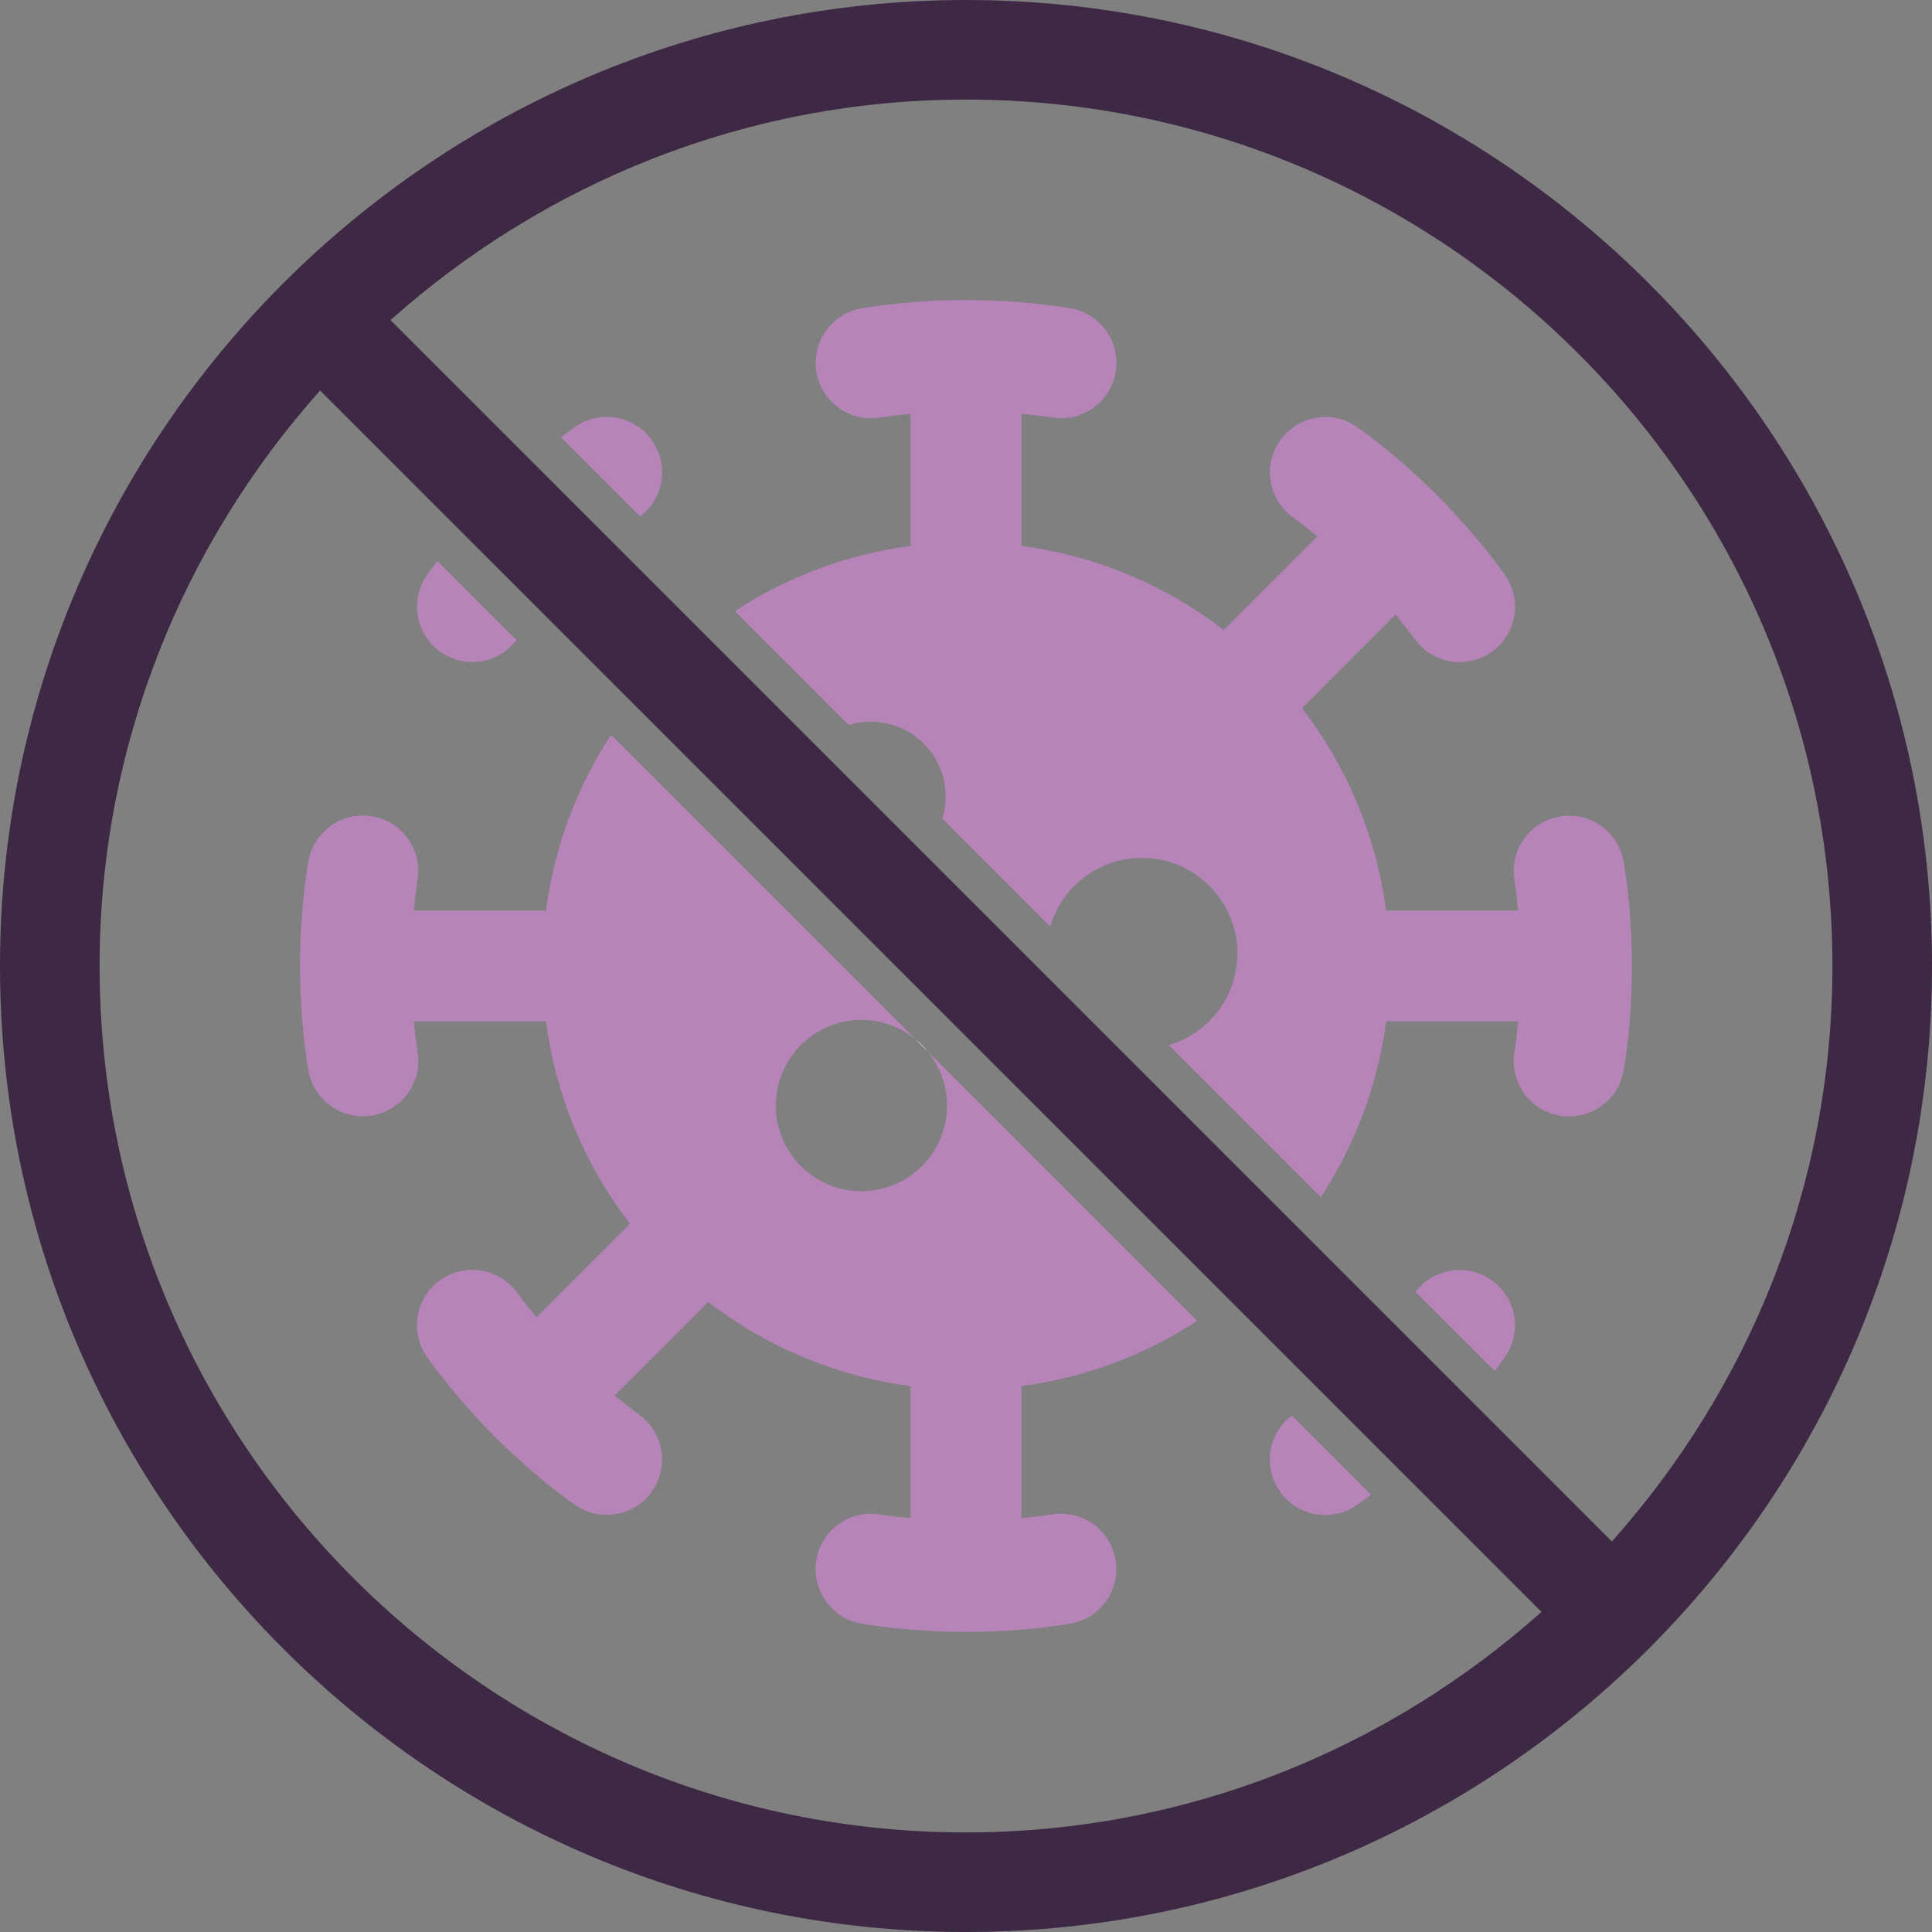
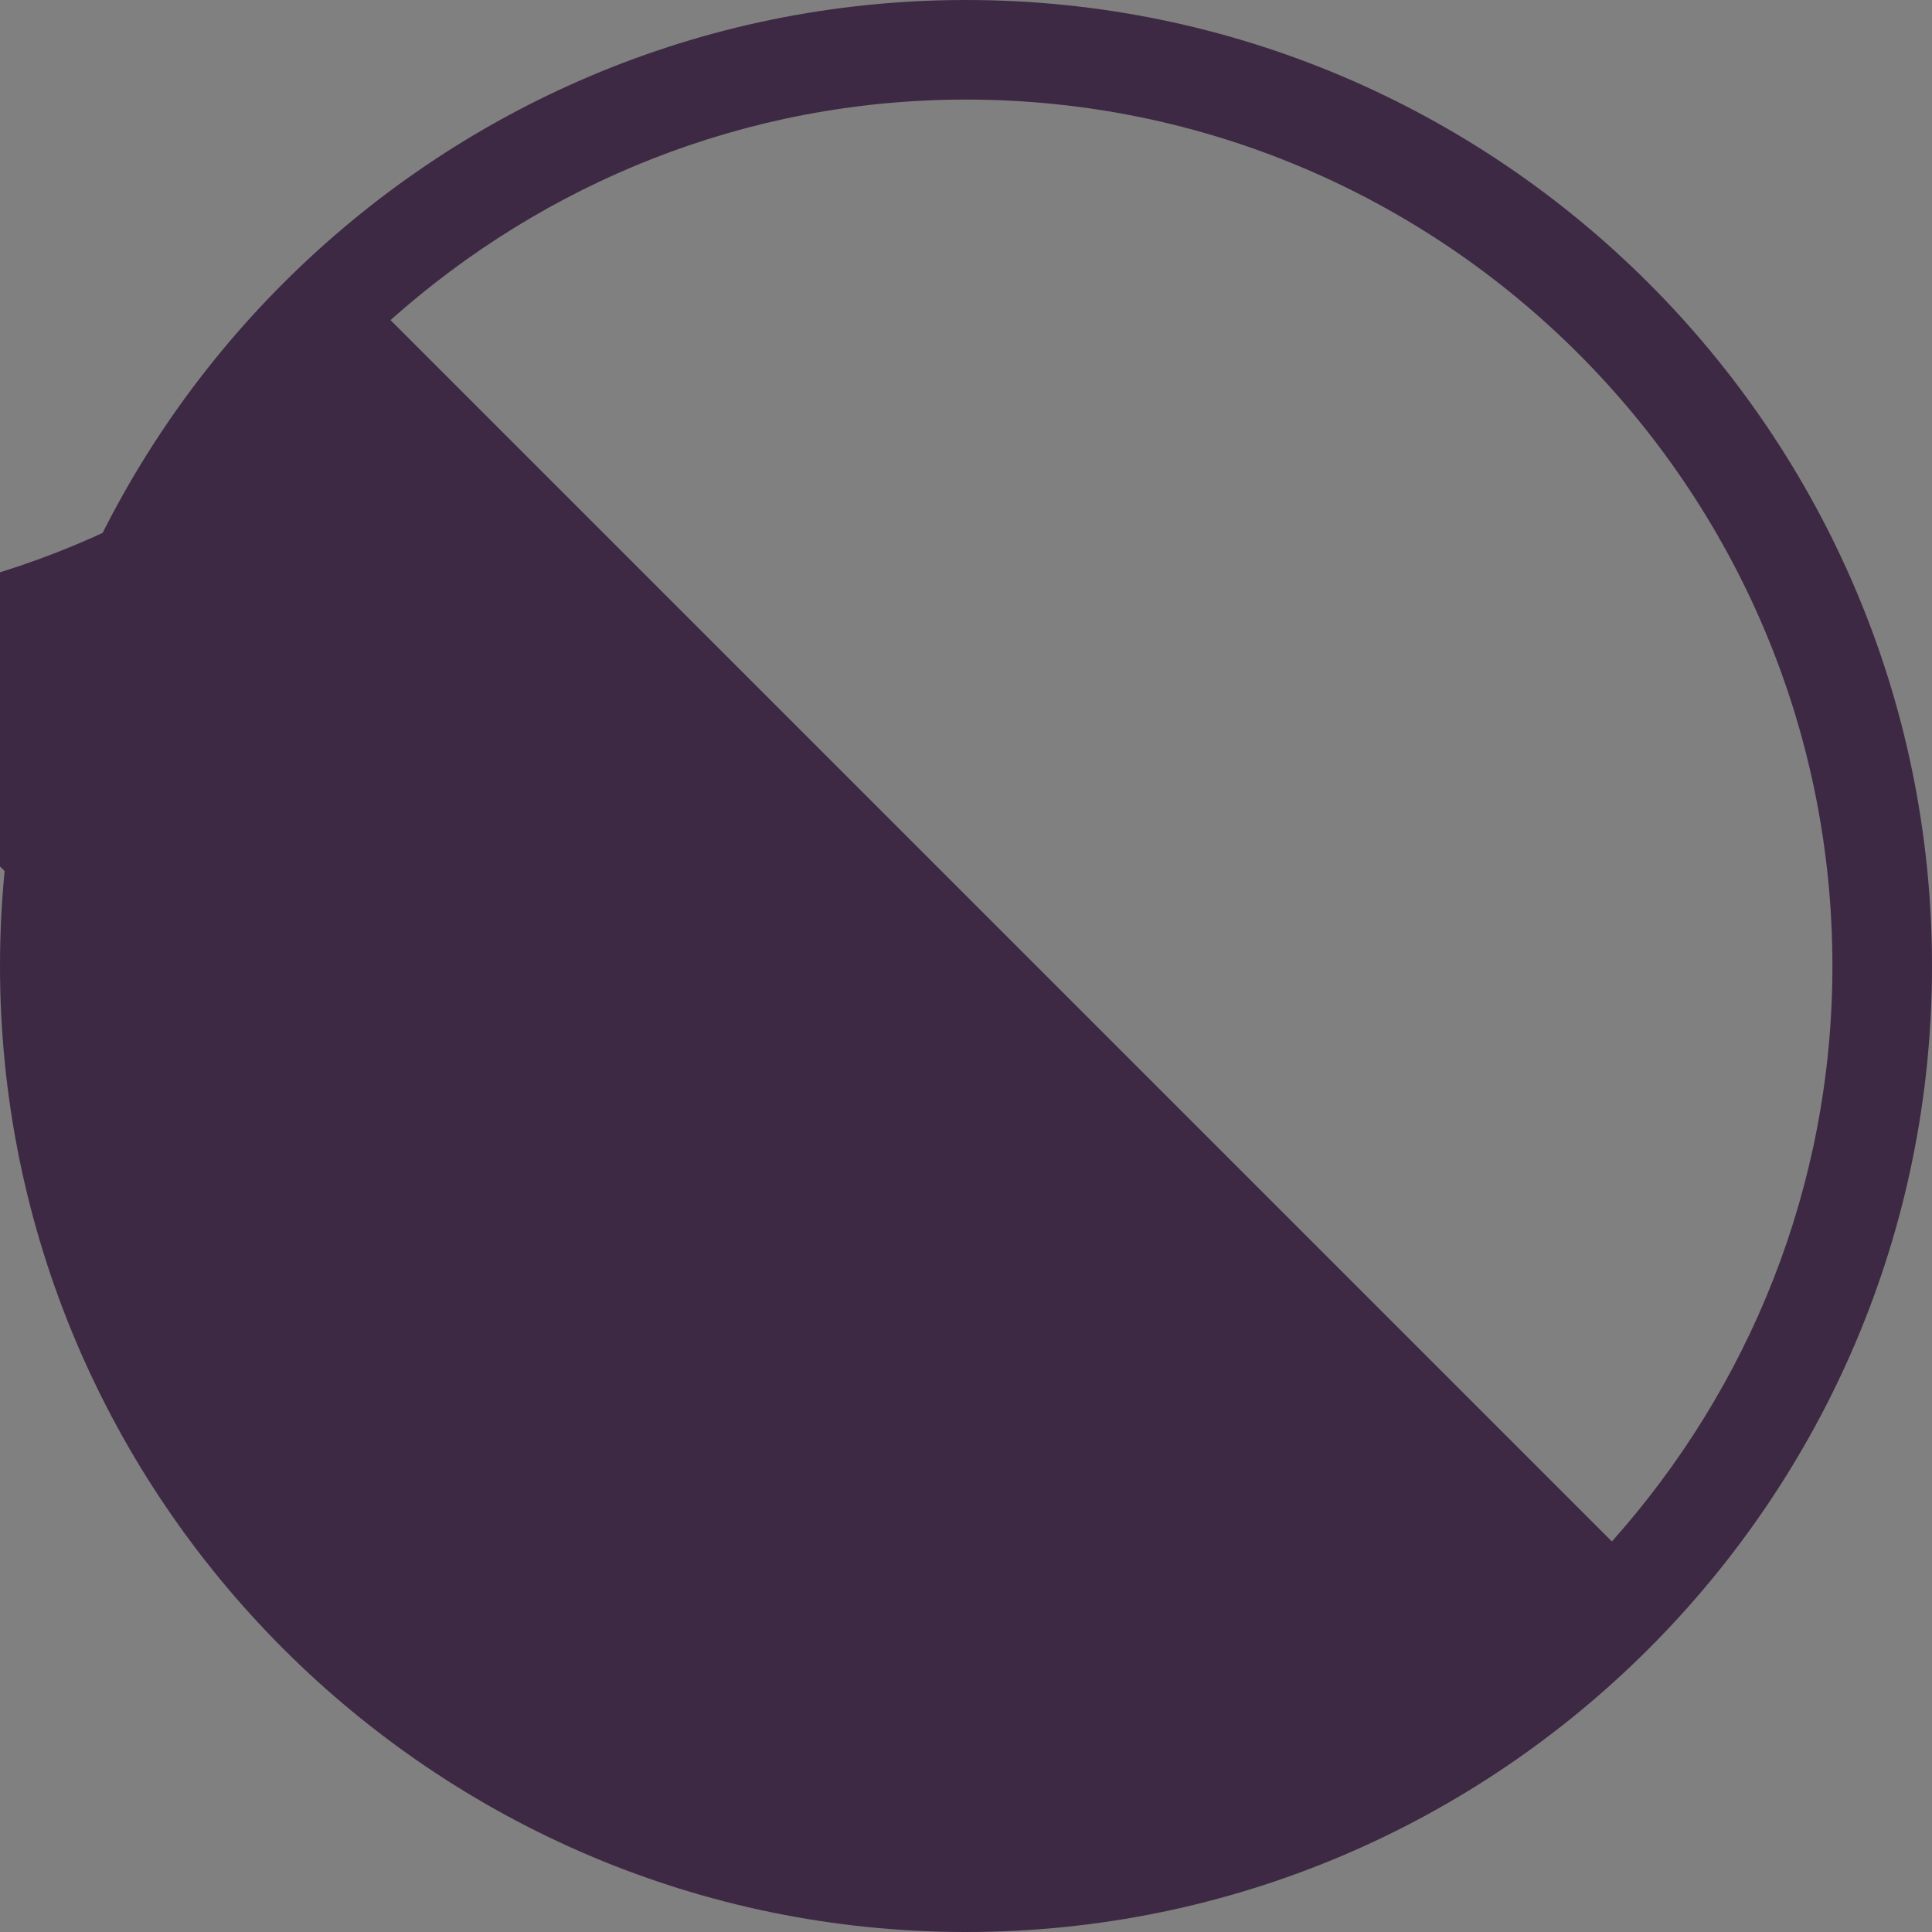
<svg xmlns="http://www.w3.org/2000/svg" id="Layer_1" version="1.1" viewBox="0 0 256 256">
  <rect x="0" y="0" width="256" height="256" fill="#808080" stroke="none" />
  <defs>
    <style>
      .cls-1 {
        fill: #3d2943;
      }

      .cls-1, .cls-2, .cls-3 {
        stroke-width: 0px;
      }

      .cls-2 {
        fill: #b684b8;
      }

      .cls-3 {
        fill: #fff;
      }
    </style>
  </defs>
-   <path class="cls-2" d="M215.15,114.24c-.65-3.99-4.39-6.71-8.42-6.06-4,.65-6.71,4.43-6.06,8.42.22,1.33.35,2.69.49,4.06h-17.5c-1.31-10.01-5.26-19.18-11.13-26.82l12.39-12.39c.87,1.07,1.75,2.15,2.55,3.25,1.43,1.98,3.68,3.03,5.95,3.03,1.49,0,2.99-.45,4.29-1.39,3.29-2.37,4.02-6.96,1.65-10.24-2.65-3.67-5.67-7.2-8.97-10.51-3.33-3.33-6.86-6.34-10.49-8.95-3.28-2.38-7.87-1.6-10.24,1.67-2.37,3.29-1.62,7.88,1.67,10.24,1.09.78,2.15,1.66,3.21,2.52l-12.39,12.4c-7.64-5.87-16.81-9.82-26.81-11.13v-17.5c1.37.14,2.75.27,4.09.48.39.07.79.1,1.18.1,3.54,0,6.65-2.57,7.23-6.18.64-4-2.08-7.77-6.08-8.4-8.96-1.44-18.67-1.44-27.51,0-4,.65-6.72,4.42-6.07,8.42.65,4,4.43,6.73,8.42,6.06,1.32-.21,2.69-.34,4.06-.48v17.5c-8.51,1.11-16.41,4.14-23.28,8.64l15.09,15.1h.01c.92-.3,1.91-.45,2.93-.45,5.46,0,9.89,4.43,9.89,9.9,0,1.02-.15,2-.45,2.92l14.31,14.31c1.55-5.25,6.4-9.08,12.15-9.08,6.99,0,12.65,5.67,12.65,12.66,0,5.75-3.83,10.6-9.08,12.14l20.14,20.14c4.5-6.87,7.53-14.78,8.64-23.29h17.5c-.14,1.38-.27,2.76-.49,4.1-.65,3.99,2.07,7.76,6.08,8.41.39.06.78.09,1.17.09,3.54,0,6.66-2.56,7.24-6.17.72-4.47,1.08-9.11,1.08-13.78s-.36-9.31-1.09-13.74ZM197.69,169.66c-3.23-2.32-7.73-1.64-10.12,1.51l10.48,10.48c.45-.58.88-1.16,1.3-1.75,2.37-3.29,1.63-7.88-1.66-10.24ZM169.65,197.71c1.44,1.98,3.68,3.04,5.96,3.04,1.49,0,2.99-.45,4.29-1.39.59-.43,1.17-.86,1.75-1.31l-10.48-10.48c-3.17,2.39-3.86,6.89-1.52,10.14ZM158.62,175.02l-35.69-35.69c1.59,1.95,2.55,4.45,2.55,7.17,0,6.26-5.08,11.34-11.34,11.34s-11.34-5.08-11.34-11.34,5.08-11.35,11.34-11.35c2.72,0,5.21.96,7.16,2.55l-40.33-40.33c-4.49,6.87-7.52,14.78-8.63,23.29h-17.5c.14-1.38.27-2.75.49-4.09.65-4-2.07-7.77-6.08-8.41-4.01-.65-7.76,2.07-8.41,6.07-.72,4.47-1.08,9.11-1.08,13.78s.36,9.32,1.09,13.74c.58,3.6,3.7,6.16,7.23,6.16.39,0,.79-.03,1.19-.09,4-.66,6.71-4.43,6.06-8.43-.22-1.32-.35-2.69-.49-4.06h17.5c1.31,10.01,5.26,19.18,11.13,26.82l-12.39,12.39c-.87-1.07-1.75-2.14-2.55-3.24-2.37-3.28-6.97-4.02-10.24-1.64-3.29,2.37-4.02,6.96-1.65,10.24,2.66,3.68,5.68,7.21,8.97,10.51,3.32,3.31,6.85,6.32,10.49,8.94,1.3.94,2.79,1.38,4.28,1.38,2.28,0,4.53-1.06,5.96-3.05,2.37-3.29,1.62-7.87-1.67-10.24-1.09-.78-2.15-1.65-3.21-2.52l12.39-12.39c7.64,5.87,16.8,9.82,26.81,11.13v17.5c-1.37-.14-2.75-.28-4.09-.49-3.97-.63-7.77,2.08-8.41,6.08-.64,4,2.08,7.77,6.08,8.41,4.48.71,9.11,1.08,13.77,1.08,4.69,0,9.31-.37,13.74-1.08,4-.66,6.72-4.42,6.07-8.42-.65-4-4.41-6.71-8.42-6.07-1.32.22-2.7.35-4.06.49v-17.5c8.5-1.11,16.41-4.14,23.28-8.64ZM86.34,58.28c-2.37-3.28-6.96-4.02-10.24-1.64-.59.42-1.17.86-1.75,1.31l10.48,10.48c3.17-2.4,3.85-6.91,1.51-10.15ZM58.31,86.34c1.3.93,2.8,1.38,4.28,1.38,2.22,0,4.4-1,5.84-2.89l-10.48-10.48c-.45.58-.88,1.16-1.3,1.75-2.37,3.29-1.63,7.87,1.66,10.24Z" />
-   <path class="cls-1" d="M128,0C57.422,0,0,57.422,0,128s57.422,128,128,128,128-57.422,128-128S198.578,0,128,0ZM13.195,128c0-29.282,11.112-55.953,29.221-76.255l161.84,161.84c-20.302,18.109-46.973,29.221-76.255,29.221-63.305,0-114.805-51.501-114.805-114.805ZM213.585,204.255L51.745,42.415c20.303-18.109,46.974-29.221,76.255-29.221,63.305,0,114.805,51.501,114.805,114.805,0,29.282-11.112,55.953-29.221,76.255Z" />
-   <path class="cls-3" d="M122.93,139.33l-1.63-1.63c.6.49,1.14,1.03,1.63,1.63Z" />
+   <path class="cls-1" d="M128,0C57.422,0,0,57.422,0,128s57.422,128,128,128,128-57.422,128-128S198.578,0,128,0ZM13.195,128c0-29.282,11.112-55.953,29.221-76.255c-20.302,18.109-46.973,29.221-76.255,29.221-63.305,0-114.805-51.501-114.805-114.805ZM213.585,204.255L51.745,42.415c20.303-18.109,46.974-29.221,76.255-29.221,63.305,0,114.805,51.501,114.805,114.805,0,29.282-11.112,55.953-29.221,76.255Z" />
</svg>